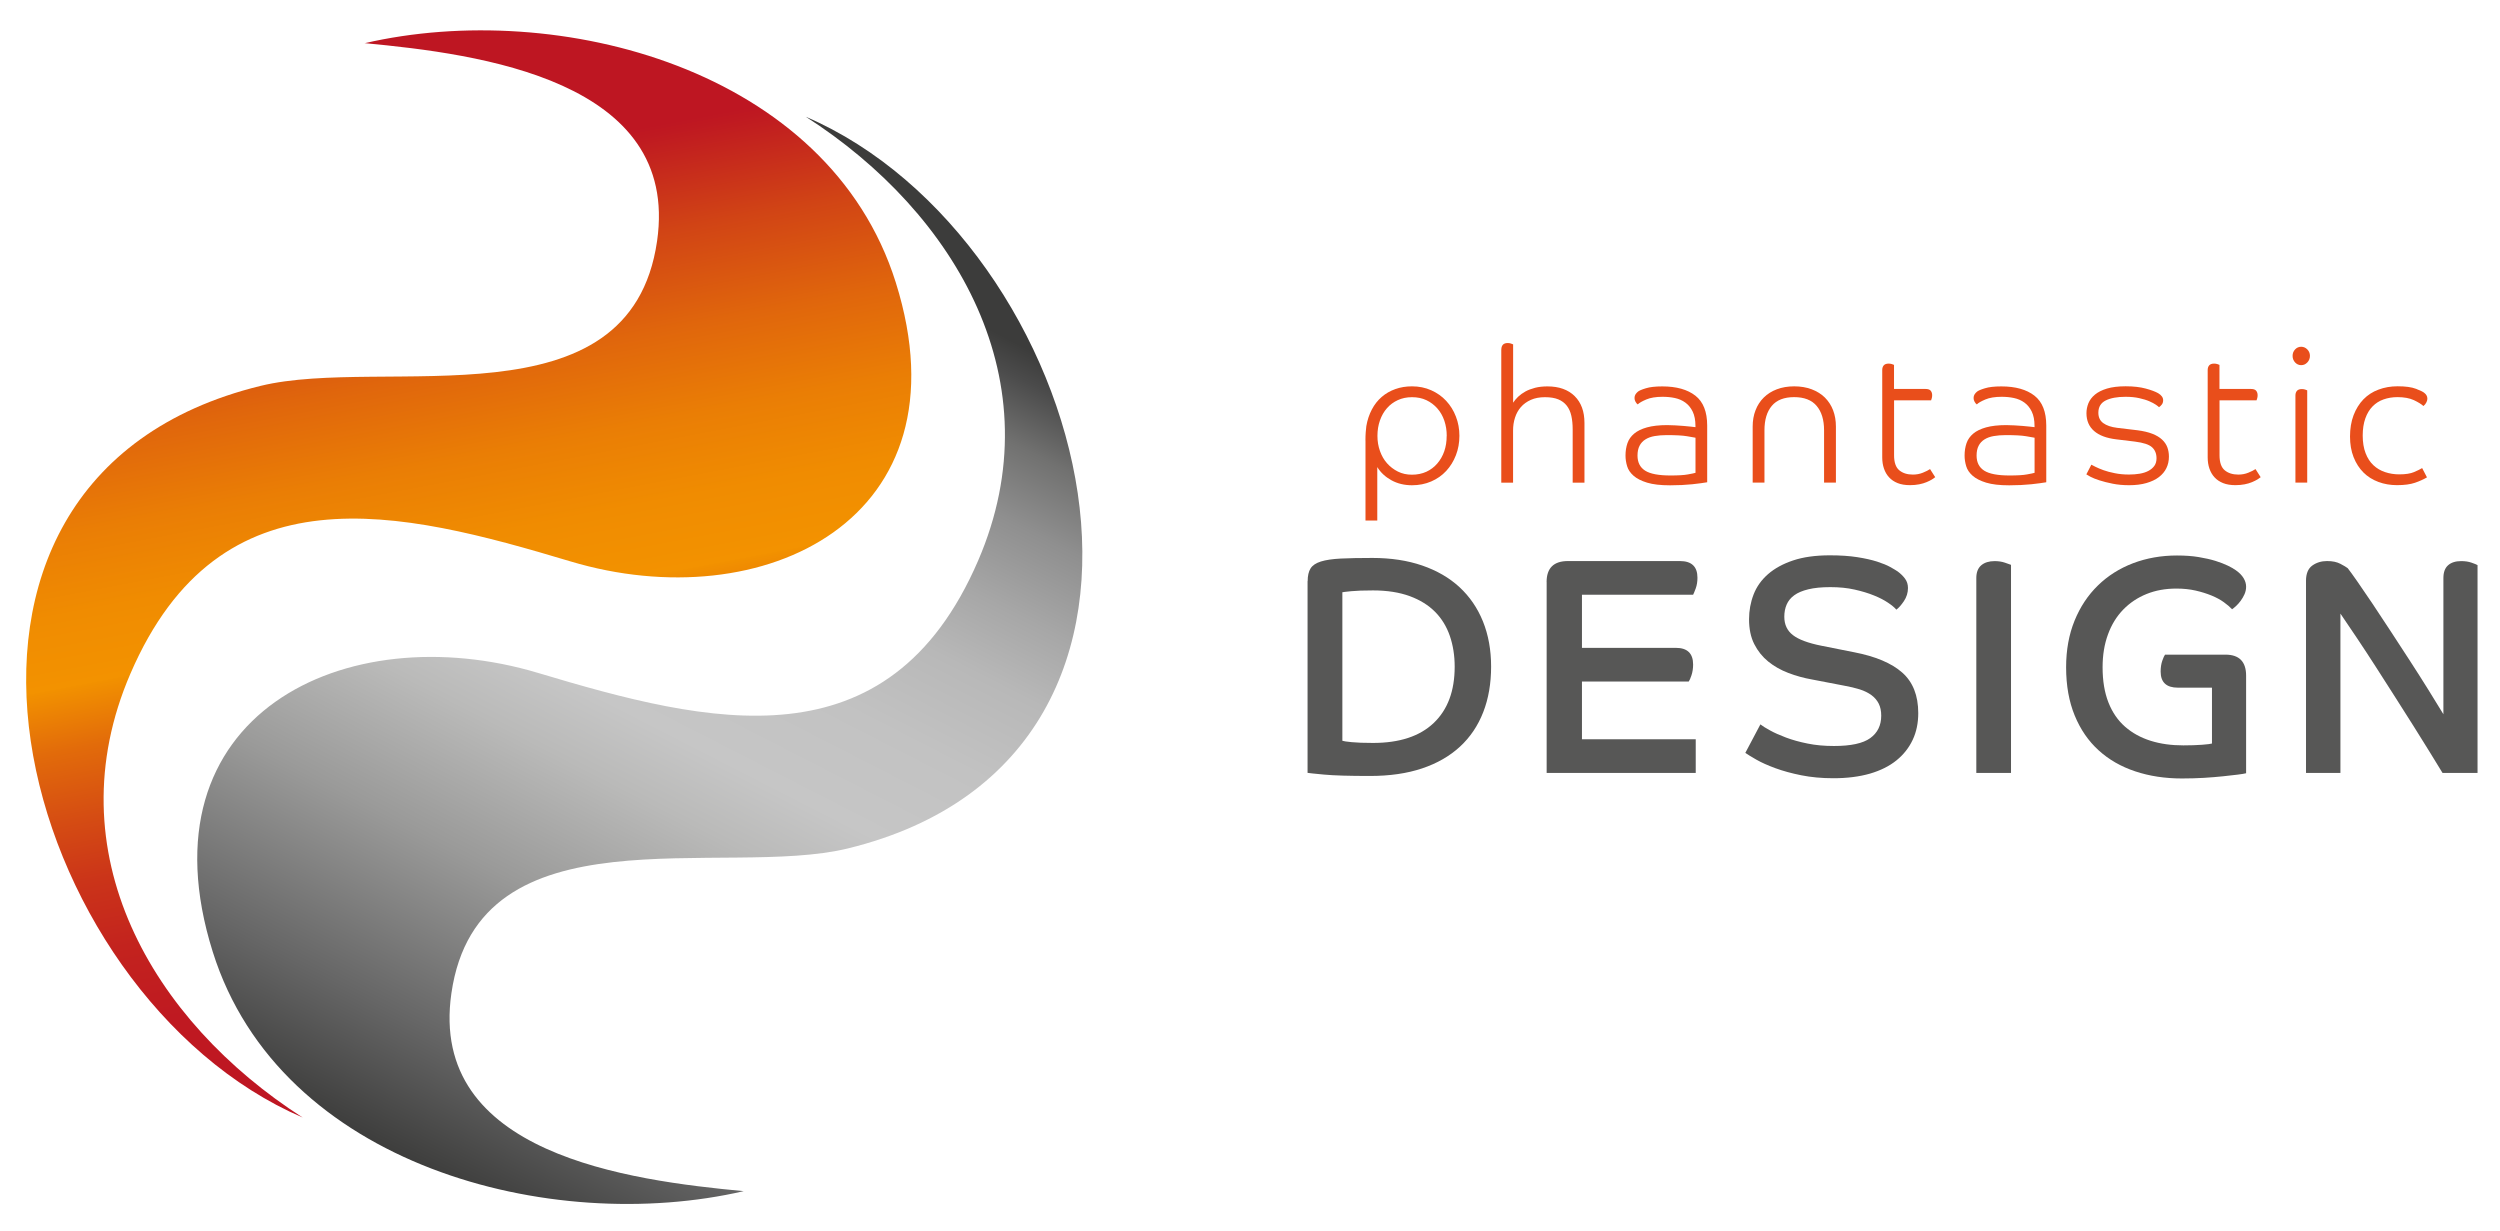
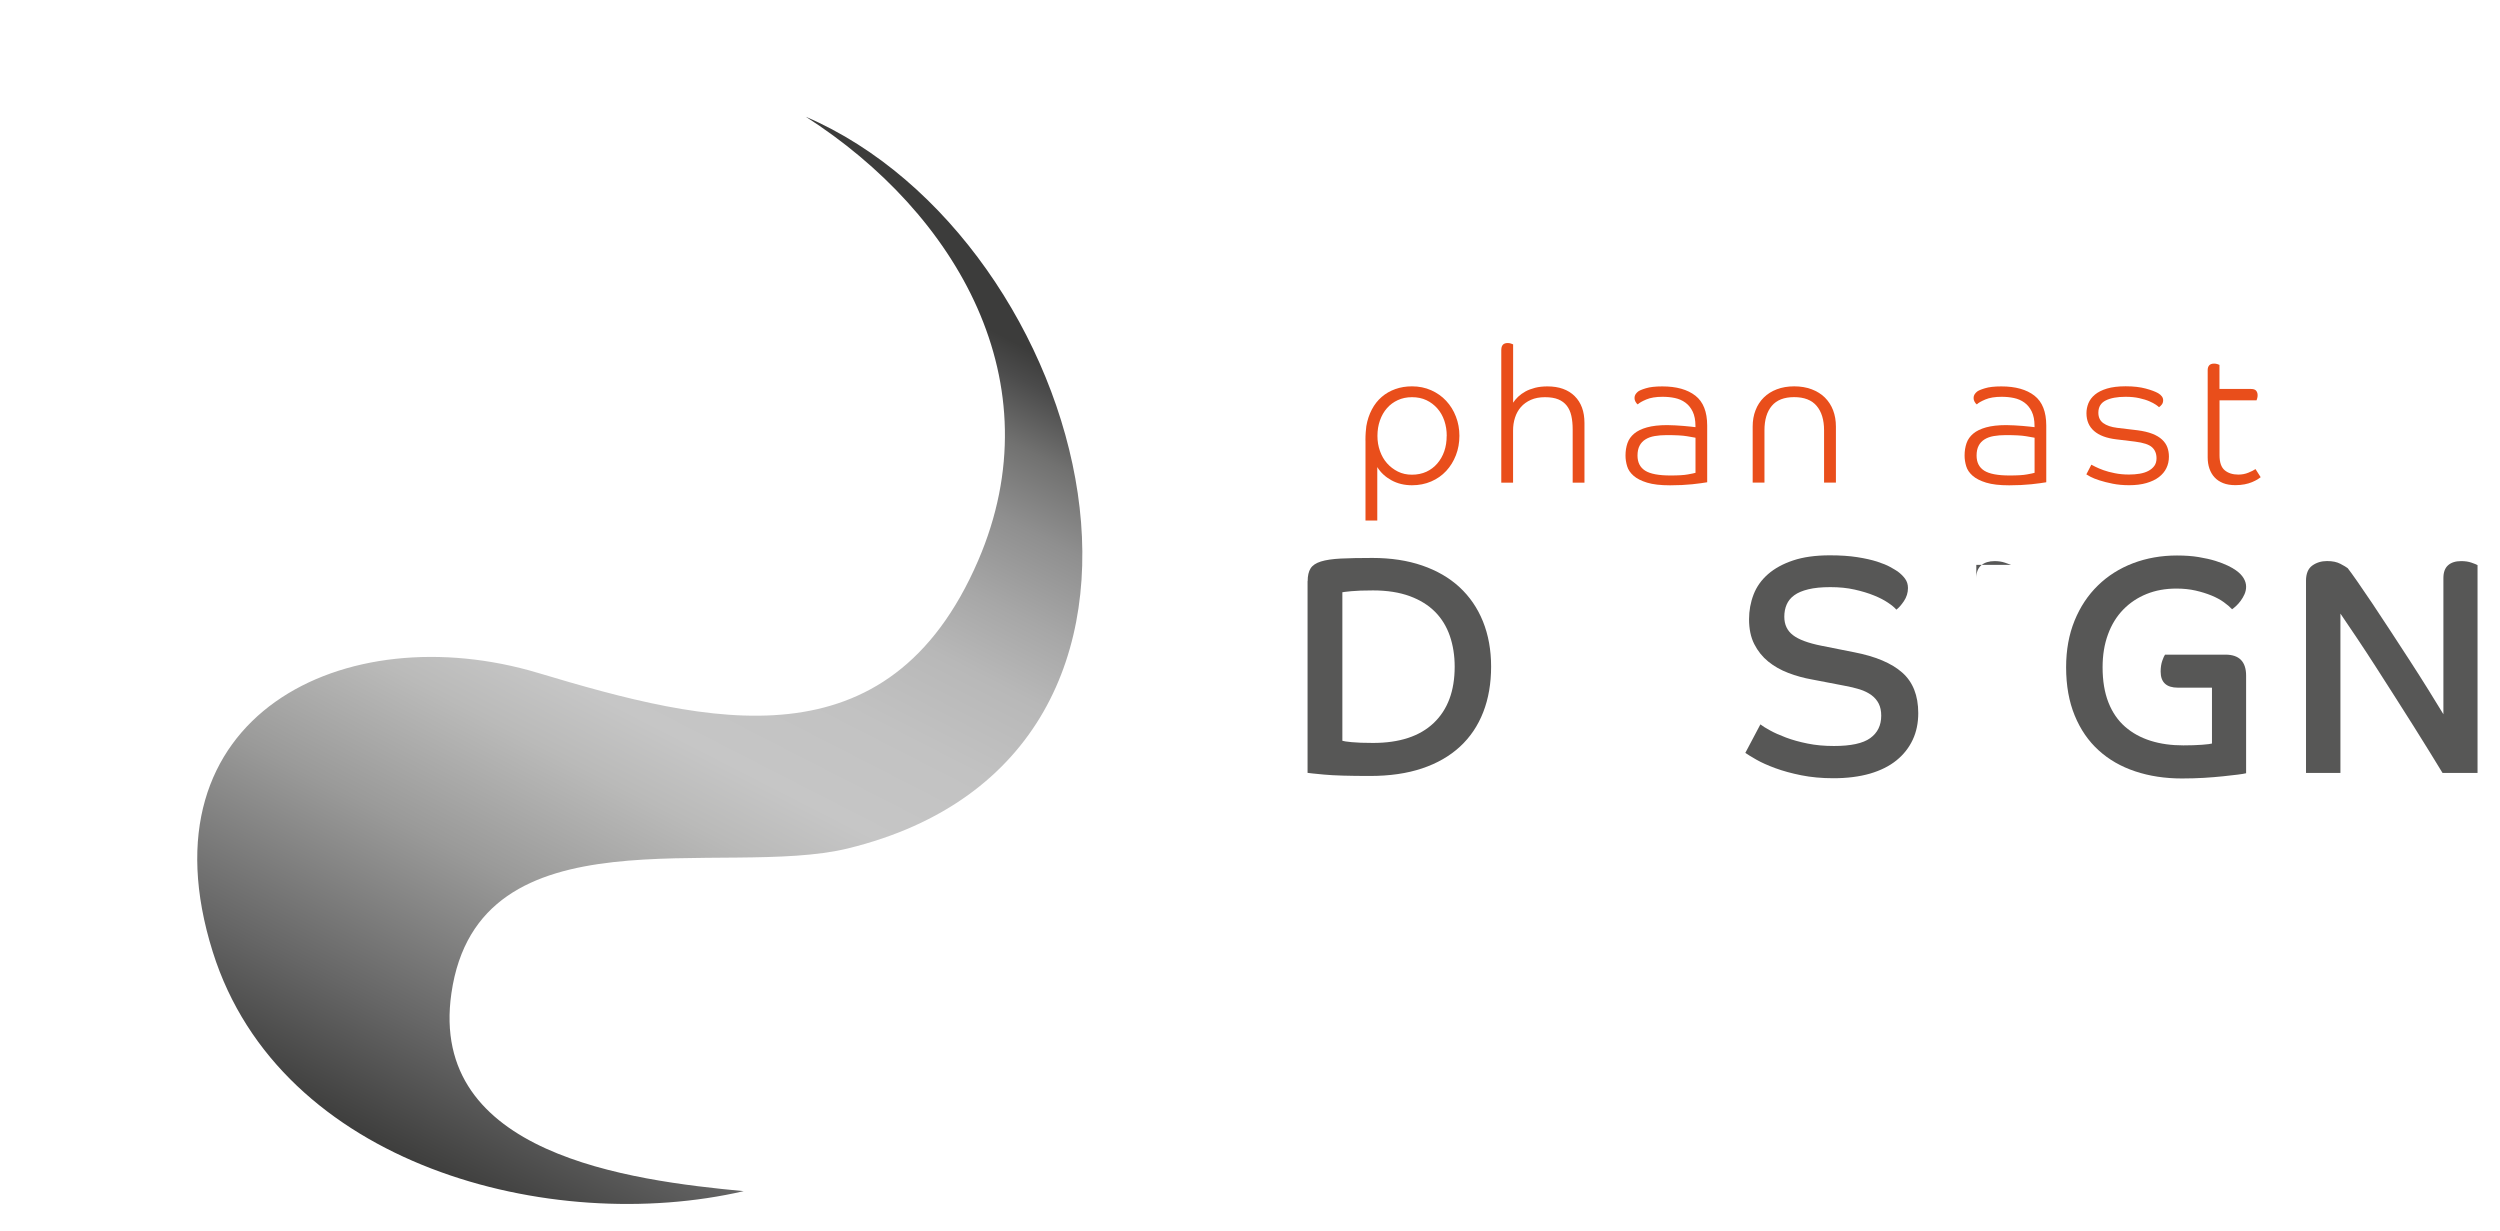
<svg xmlns="http://www.w3.org/2000/svg" id="a" data-name="Ebene 5" viewBox="0 0 449.6 221.47">
  <defs>
    <style> .d { fill: url(#c); } .e { fill: url(#b); } .f { fill: #e94e1b; } .g { fill: #575756; } </style>
    <linearGradient id="b" data-name="Unbenannter Verlauf 68" x1="156.84" y1="48.38" x2="74.07" y2="209.86" gradientUnits="userSpaceOnUse">
      <stop offset="0" stop-color="#3c3c3b" />
      <stop offset=".03" stop-color="#4b4b4b" />
      <stop offset=".09" stop-color="#717170" />
      <stop offset=".16" stop-color="#8f8f8f" />
      <stop offset=".24" stop-color="#a7a7a7" />
      <stop offset=".31" stop-color="#b8b8b8" />
      <stop offset=".4" stop-color="#c2c2c2" />
      <stop offset=".5" stop-color="#c6c6c6" />
      <stop offset=".57" stop-color="#babab9" />
      <stop offset=".7" stop-color="#9a9a99" />
      <stop offset=".87" stop-color="#666" />
      <stop offset="1" stop-color="#3c3c3b" />
    </linearGradient>
    <linearGradient id="c" data-name="Unbenannter Verlauf 7" x1="101.73" y1="187.33" x2="71.88" y2="31.28" gradientUnits="userSpaceOnUse">
      <stop offset="0" stop-color="#be1622" />
      <stop offset=".11" stop-color="#bf1921" />
      <stop offset=".2" stop-color="#c3231e" />
      <stop offset=".28" stop-color="#cb3419" />
      <stop offset=".35" stop-color="#d54c13" />
      <stop offset=".43" stop-color="#e26b0a" />
      <stop offset=".5" stop-color="#f29100" />
      <stop offset=".5" stop-color="#f39200" />
      <stop offset=".58" stop-color="#f08c01" />
      <stop offset=".67" stop-color="#ea7e05" />
      <stop offset=".77" stop-color="#e0660c" />
      <stop offset=".88" stop-color="#d14415" />
      <stop offset=".99" stop-color="#bf1921" />
      <stop offset="1" stop-color="#be1622" />
    </linearGradient>
  </defs>
  <path class="e" d="m133.78,214.21c-34.66,8.03-83.43-4.52-95.52-43.04-13.38-42.63,23.89-60.53,58.51-50.15,30.68,9.2,63,17.22,79.14-20.2,13.85-32.12-3.91-62.45-30.99-79.82,51.22,22,76.66,114.68,7.58,131.58-22.31,5.46-66.47-7.57-71.32,26.05-4.18,28.96,31.99,33.65,52.59,35.59Z" />
-   <path class="d" d="m65.58,7.77C100.24-.26,149.01,12.29,161.1,50.81c13.38,42.63-23.89,60.53-58.51,50.15-30.68-9.2-63-17.22-79.14,20.2-13.85,32.12,3.91,62.45,30.99,79.82C3.21,178.98-22.22,86.3,46.85,69.4c22.31-5.46,66.47,7.57,71.32-26.05,4.18-28.96-31.99-33.65-52.59-35.59Z" />
  <g>
    <path class="f" d="m245.56,79.19c0-.54.02-1.03.05-1.45.03-.42.07-.79.11-1.11.19-1.11.53-2.11,1-3,.47-.89,1.06-1.64,1.77-2.25.71-.61,1.52-1.08,2.45-1.41s1.92-.49,2.99-.49c1.25,0,2.39.23,3.45.7,1.05.47,1.95,1.1,2.7,1.91.75.81,1.34,1.75,1.75,2.83.42,1.08.63,2.23.63,3.46s-.21,2.41-.63,3.49c-.42,1.08-1,2.02-1.75,2.83-.75.81-1.65,1.44-2.7,1.89-1.05.45-2.2.68-3.45.68-1.37,0-2.61-.3-3.7-.9s-1.94-1.39-2.54-2.37v9.61h-2.12v-14.41Zm14.62-.82c0-.95-.14-1.86-.43-2.71-.29-.85-.71-1.59-1.26-2.21-.55-.62-1.2-1.12-1.96-1.48s-1.63-.54-2.59-.54-1.8.18-2.56.53c-.76.35-1.41.83-1.95,1.45-.54.61-.96,1.35-1.26,2.2-.3.85-.45,1.78-.45,2.78s.15,1.86.45,2.71c.3.85.72,1.59,1.27,2.21.55.62,1.2,1.12,1.96,1.5s1.6.56,2.53.56,1.83-.18,2.59-.53,1.42-.85,1.96-1.48c.55-.64.97-1.37,1.26-2.21.29-.84.43-1.76.43-2.76Z" />
    <path class="f" d="m270,62.84c0-.34.09-.62.27-.83s.48-.32.89-.32c.19,0,.38.03.56.09.18.06.32.11.4.15v10.49c.24-.36.54-.72.9-1.07.37-.35.8-.66,1.3-.94s1.09-.49,1.75-.67c.67-.17,1.41-.25,2.22-.25,2.08,0,3.71.58,4.89,1.74,1.18,1.16,1.77,2.77,1.77,4.84v10.73h-2.12v-9.58c0-.91-.08-1.72-.24-2.44-.16-.71-.43-1.32-.82-1.82-.39-.5-.9-.88-1.53-1.14-.63-.26-1.43-.39-2.4-.39s-1.81.16-2.53.48c-.72.32-1.31.75-1.79,1.29-.47.54-.83,1.18-1.06,1.91-.24.73-.35,1.5-.35,2.32v9.37h-2.12v-23.95Z" />
    <path class="f" d="m299,71.36c-1.2,0-2.18.16-2.93.48-.75.32-1.27.61-1.54.89-.15-.11-.29-.27-.4-.48-.12-.2-.18-.43-.18-.68s.06-.46.18-.65c.12-.18.26-.34.43-.48.21-.18.69-.39,1.42-.61.73-.23,1.72-.34,2.96-.34,2.55,0,4.54.56,5.96,1.67,1.42,1.11,2.12,2.91,2.12,5.38v10.19c-.62.11-1.52.23-2.69.36-1.17.12-2.5.19-3.98.19-1.72,0-3.1-.16-4.14-.48-1.04-.32-1.85-.73-2.43-1.24-.58-.51-.97-1.08-1.16-1.72-.19-.64-.29-1.27-.29-1.91,0-.82.12-1.56.35-2.23s.64-1.24,1.21-1.72c.57-.48,1.34-.85,2.3-1.12.97-.27,2.18-.41,3.64-.41.47,0,.97.02,1.48.05.51.03,1,.07,1.46.1.46.03.88.07,1.26.12.38.05.67.08.88.1v-.21c0-1.04-.17-1.91-.5-2.59-.33-.68-.77-1.22-1.32-1.62-.55-.4-1.18-.67-1.88-.82s-1.45-.22-2.22-.22Zm5.92,7.36c-.19-.05-.7-.14-1.53-.27-.83-.14-2.04-.2-3.65-.2-.79,0-1.51.06-2.16.17-.64.11-1.2.31-1.66.6-.46.28-.82.67-1.06,1.14-.25.48-.37,1.07-.37,1.77,0,1.23.46,2.13,1.37,2.71.91.58,2.43.87,4.56.87,1.39,0,2.44-.06,3.12-.19.69-.12,1.15-.22,1.38-.29v-6.3Z" />
    <path class="f" d="m328.04,86.79v-9.4c0-1.89-.45-3.35-1.34-4.4s-2.24-1.57-4.04-1.57-3.14.52-4.02,1.57c-.88,1.04-1.32,2.51-1.32,4.4v9.4h-2.12v-10.09c0-1.07.17-2.04.52-2.93.34-.89.84-1.65,1.48-2.28.64-.64,1.43-1.13,2.35-1.48.92-.35,1.96-.53,3.12-.53s2.21.18,3.14.53c.93.35,1.72.85,2.37,1.48.64.64,1.14,1.4,1.48,2.28.34.89.51,1.86.51,2.93v10.09h-2.12Z" />
-     <path class="f" d="m340.63,72v9.88c0,1.27.31,2.17.93,2.69.62.52,1.44.78,2.45.78.64,0,1.25-.11,1.8-.34.56-.23.99-.44,1.29-.65l.93,1.46c-.13.11-.33.25-.59.41-.27.16-.59.32-.97.48-.38.16-.82.29-1.32.39-.5.1-1.06.15-1.66.15-.86,0-1.6-.12-2.22-.37-.62-.25-1.14-.6-1.54-1.04-.41-.44-.71-.97-.92-1.58s-.31-1.28-.31-2.01v-15.71c0-.34.09-.62.27-.83s.48-.32.89-.32c.19,0,.38.03.56.08.18.06.32.11.4.15v4.33h5.67c.45,0,.76.11.93.32s.26.48.26.8c0,.18-.02.35-.06.51-.04.16-.09.3-.13.41h-6.66Z" />
    <path class="f" d="m359.98,71.36c-1.2,0-2.18.16-2.93.48-.75.32-1.27.61-1.54.89-.15-.11-.29-.27-.4-.48-.12-.2-.18-.43-.18-.68s.06-.46.18-.65c.12-.18.26-.34.43-.48.21-.18.69-.39,1.42-.61.73-.23,1.72-.34,2.96-.34,2.55,0,4.54.56,5.96,1.67,1.42,1.11,2.12,2.91,2.12,5.38v10.19c-.62.11-1.52.23-2.69.36-1.17.12-2.5.19-3.98.19-1.72,0-3.1-.16-4.14-.48-1.04-.32-1.85-.73-2.43-1.24-.58-.51-.97-1.08-1.16-1.72-.19-.64-.29-1.27-.29-1.91,0-.82.12-1.56.35-2.23s.64-1.24,1.21-1.72c.57-.48,1.34-.85,2.3-1.12.97-.27,2.18-.41,3.64-.41.47,0,.97.02,1.48.05.51.03,1,.07,1.46.1.46.03.88.07,1.26.12.38.05.67.08.88.1v-.21c0-1.04-.17-1.91-.5-2.59-.33-.68-.77-1.22-1.32-1.62-.55-.4-1.18-.67-1.88-.82s-1.45-.22-2.22-.22Zm5.92,7.36c-.19-.05-.7-.14-1.53-.27-.83-.14-2.04-.2-3.65-.2-.79,0-1.51.06-2.16.17-.64.11-1.2.31-1.66.6-.46.28-.82.67-1.06,1.14-.25.48-.37,1.07-.37,1.77,0,1.23.46,2.13,1.37,2.71.91.58,2.43.87,4.56.87,1.39,0,2.44-.06,3.12-.19.69-.12,1.15-.22,1.38-.29v-6.3Z" />
    <path class="f" d="m388.12,70.71c.6.36.9.78.9,1.26,0,.32-.08.58-.24.78-.16.21-.33.36-.5.48-.09-.09-.27-.24-.56-.44-.29-.2-.69-.41-1.19-.63s-1.11-.4-1.82-.56c-.71-.16-1.52-.24-2.45-.24-1.5,0-2.69.22-3.57.66-.88.44-1.32,1.18-1.32,2.2,0,.82.29,1.44.88,1.87.59.43,1.42.72,2.5.85l3.67.44c1.05.14,1.94.35,2.66.63.72.28,1.3.63,1.74,1.04.44.41.76.87.95,1.38.19.51.29,1.07.29,1.69,0,.75-.15,1.44-.45,2.06-.3.62-.75,1.16-1.35,1.62-.6.46-1.35.81-2.24,1.07s-1.93.39-3.11.39c-1.07,0-2.06-.09-2.96-.27s-1.69-.38-2.37-.6-1.22-.43-1.63-.65-.65-.36-.74-.43l.9-1.74c.13.07.38.2.76.39.38.19.85.39,1.43.6s1.26.39,2.03.54c.77.16,1.62.24,2.54.24.69,0,1.33-.05,1.93-.15.6-.1,1.13-.27,1.58-.51s.8-.54,1.06-.9c.26-.36.39-.82.39-1.36,0-.84-.27-1.5-.81-1.99s-1.56-.82-3.06-1.01l-3.38-.41c-1.74-.21-3.06-.7-3.98-1.5-.91-.79-1.37-1.86-1.37-3.2,0-.61.12-1.21.35-1.79.24-.58.63-1.1,1.17-1.55.55-.45,1.27-.82,2.17-1.09.9-.27,2.02-.41,3.35-.41,1.42,0,2.62.14,3.62.41,1,.27,1.73.55,2.21.82Z" />
    <path class="f" d="m399.16,72v9.88c0,1.27.31,2.17.93,2.69.62.52,1.44.78,2.45.78.64,0,1.25-.11,1.8-.34.56-.23.99-.44,1.29-.65l.93,1.46c-.13.11-.33.25-.59.41-.27.16-.59.32-.97.48-.38.16-.82.29-1.32.39-.5.1-1.06.15-1.66.15-.86,0-1.6-.12-2.22-.37-.62-.25-1.14-.6-1.54-1.04-.41-.44-.71-.97-.92-1.58s-.31-1.28-.31-2.01v-15.71c0-.34.09-.62.27-.83s.48-.32.89-.32c.19,0,.38.03.56.08.18.06.32.11.4.15v4.33h5.67c.45,0,.76.11.93.32s.26.48.26.8c0,.18-.02.35-.06.51-.04.16-.09.3-.13.41h-6.66Z" />
-     <path class="f" d="m415.42,64c0,.46-.16.85-.47,1.18s-.68.49-1.11.49-.79-.17-1.09-.49c-.3-.33-.45-.72-.45-1.18s.15-.84.45-1.16c.3-.32.67-.48,1.09-.48s.8.16,1.11.48.47.7.47,1.16Zm-2.61,7.12c0-.34.09-.62.27-.83s.48-.32.89-.32c.19,0,.38.03.56.08.18.06.32.11.4.15v16.59h-2.12v-15.67Z" />
-     <path class="f" d="m431.16,71.42c-.9,0-1.73.14-2.5.41s-1.42.69-1.98,1.26c-.56.57-.99,1.29-1.3,2.16-.31.88-.47,1.9-.47,3.08s.17,2.28.52,3.17c.34.89.81,1.61,1.4,2.16.59.56,1.29.97,2.09,1.24s1.66.41,2.56.41c1.14,0,2.02-.14,2.66-.41.63-.27,1.12-.51,1.46-.72l.87,1.67c-.62.36-1.34.69-2.16.97-.82.28-1.89.43-3.22.43-1.2,0-2.32-.19-3.36-.58-1.04-.39-1.94-.95-2.69-1.7-.75-.75-1.34-1.67-1.77-2.76-.43-1.09-.64-2.33-.64-3.71s.21-2.71.64-3.83c.43-1.12,1.02-2.07,1.77-2.85.75-.77,1.65-1.36,2.71-1.75,1.05-.4,2.2-.6,3.44-.6,1.42,0,2.52.15,3.32.46s1.29.55,1.48.73c.15.11.28.26.39.43.11.17.16.38.16.63,0,.18-.06.4-.18.65-.12.25-.3.47-.53.65-.37-.34-.94-.69-1.72-1.06-.78-.36-1.77-.54-2.95-.54Z" />
    <path class="g" d="m235.17,104.51c0-.96.17-1.72.52-2.28.35-.56.97-.97,1.86-1.25.89-.28,2.08-.45,3.57-.53,1.49-.07,3.38-.11,5.69-.11,3.32,0,6.3.45,8.95,1.36,2.64.91,4.88,2.2,6.71,3.89s3.24,3.74,4.22,6.16c.98,2.43,1.47,5.14,1.47,8.14s-.47,5.77-1.42,8.19c-.94,2.42-2.33,4.49-4.17,6.19-1.84,1.7-4.11,3.01-6.82,3.92-2.71.91-5.83,1.36-9.37,1.36-3.74,0-6.5-.08-8.29-.25-1.78-.17-2.76-.27-2.94-.31v-34.48Zm6.24,28.71c.21.08.77.16,1.68.25.91.09,2.19.14,3.83.14,4.76,0,8.39-1.19,10.91-3.58,2.52-2.39,3.78-5.77,3.78-10.13,0-2-.29-3.84-.87-5.53-.58-1.68-1.46-3.13-2.65-4.33s-2.71-2.15-4.56-2.83c-1.86-.68-4.06-1.03-6.61-1.03-1.68,0-2.98.05-3.91.14-.93.09-1.46.16-1.6.19v26.71Z" />
-     <path class="g" d="m278.14,104.68c0-2.52,1.28-3.78,3.83-3.78h20.15c2.1,0,3.15,1,3.15,3,0,.7-.1,1.34-.31,1.92-.21.57-.37.95-.47,1.14h-19.99v9.55h16.89c2.06,0,3.1,1,3.1,3,0,.7-.1,1.34-.29,1.92-.19.58-.36.95-.5,1.14h-19.2v10.38h20.46v6.05h-26.81v-34.32Z" />
    <path class="g" d="m316.6,130.28c.38.3.96.66,1.73,1.08.77.43,1.72.85,2.86,1.28,1.14.43,2.43.79,3.88,1.08,1.45.3,3.03.44,4.75.44,3.04,0,5.22-.47,6.53-1.42s1.97-2.29,1.97-4.03c0-.85-.15-1.57-.45-2.17-.3-.59-.73-1.1-1.31-1.53-.58-.42-1.28-.77-2.1-1.03-.82-.26-1.76-.48-2.81-.67l-5.77-1.11c-1.47-.26-2.89-.65-4.25-1.17s-2.57-1.2-3.62-2.05c-1.05-.85-1.89-1.9-2.52-3.14-.63-1.24-.94-2.73-.94-4.47,0-1.55.27-3.04.81-4.44.54-1.41,1.41-2.63,2.6-3.67,1.19-1.04,2.69-1.86,4.51-2.47,1.82-.61,4.02-.92,6.61-.92,1.89,0,3.53.11,4.93.33,1.4.22,2.59.49,3.57.8.98.32,1.77.64,2.36.97s1.03.59,1.31.78c.56.41,1.01.85,1.36,1.33.35.48.52,1.04.52,1.67,0,.85-.25,1.64-.73,2.36-.49.72-.94,1.23-1.36,1.53-.31-.37-.81-.79-1.5-1.25-.68-.46-1.52-.9-2.52-1.3-1-.41-2.16-.76-3.49-1.06-1.33-.3-2.78-.44-4.36-.44s-2.89.13-3.96.39c-1.07.26-1.92.62-2.54,1.08-.63.46-1.08,1.02-1.36,1.67-.28.65-.42,1.38-.42,2.19,0,1.41.52,2.51,1.55,3.3,1.03.8,2.75,1.44,5.17,1.92l5.88,1.17c3.81.74,6.68,1.95,8.6,3.64,1.92,1.69,2.89,4.12,2.89,7.3,0,1.78-.33,3.38-1,4.8-.67,1.43-1.64,2.66-2.91,3.69-1.28,1.04-2.87,1.83-4.77,2.39-1.91.55-4.1.83-6.58.83-2.1,0-4.02-.18-5.77-.53-1.75-.35-3.31-.78-4.67-1.28-1.36-.5-2.5-1.01-3.41-1.53-.91-.52-1.57-.92-1.99-1.22l2.73-5.16Z" />
-     <path class="g" d="m355.42,103.96c0-1.04.3-1.8.89-2.3.59-.5,1.4-.75,2.41-.75.66,0,1.28.09,1.84.28.56.19.93.32,1.1.39v37.43h-6.24v-35.04Z" />
+     <path class="g" d="m355.42,103.96c0-1.04.3-1.8.89-2.3.59-.5,1.4-.75,2.41-.75.66,0,1.28.09,1.84.28.56.19.93.32,1.1.39h-6.24v-35.04Z" />
    <path class="g" d="m397.81,123.67h-6.14c-2.06,0-3.1-.96-3.1-2.89,0-.74.1-1.39.29-1.94.19-.55.36-.92.5-1.11h10.86c2.48,0,3.72,1.26,3.72,3.78v17.55c-.28.07-.79.16-1.52.25-.73.09-1.62.19-2.65.3-1.03.11-2.18.2-3.44.28-1.26.07-2.57.11-3.94.11-3.04,0-5.84-.43-8.39-1.28-2.55-.85-4.75-2.11-6.58-3.78-1.84-1.67-3.27-3.75-4.3-6.25-1.03-2.5-1.55-5.39-1.55-8.69,0-3.11.51-5.9,1.52-8.38,1.01-2.48,2.41-4.59,4.2-6.33,1.78-1.74,3.89-3.07,6.32-4,2.43-.92,5.06-1.39,7.9-1.39,1.43,0,2.73.09,3.88.28,1.15.19,2.17.42,3.04.69.87.28,1.62.56,2.23.86.61.3,1.09.57,1.44.83.63.44,1.09.92,1.39,1.42.3.5.45,1.01.45,1.53,0,.48-.1.93-.29,1.36-.19.43-.42.81-.68,1.17-.26.35-.53.66-.81.92-.28.26-.53.46-.74.61-.38-.41-.88-.83-1.5-1.28-.61-.44-1.35-.84-2.2-1.19-.86-.35-1.81-.65-2.86-.89-1.05-.24-2.2-.36-3.46-.36-1.96,0-3.74.32-5.35.97-1.61.65-3.01,1.58-4.2,2.8-1.19,1.22-2.11,2.71-2.75,4.47-.65,1.76-.97,3.73-.97,5.91,0,2.44.35,4.55,1.05,6.33.7,1.78,1.7,3.23,2.99,4.36,1.29,1.13,2.82,1.97,4.59,2.53,1.77.56,3.73.83,5.9.83,1.29,0,2.41-.04,3.36-.11s1.54-.15,1.78-.22v-10.05Z" />
    <path class="g" d="m414.71,104.46c0-1.29.38-2.21,1.13-2.75.75-.54,1.63-.81,2.65-.81s1.78.17,2.41.5c.63.33,1.07.59,1.31.78.35.44.92,1.23,1.71,2.36.79,1.13,1.7,2.46,2.73,4,1.03,1.54,2.13,3.2,3.3,5,1.17,1.8,2.33,3.58,3.49,5.36,1.15,1.78,2.25,3.5,3.28,5.16,1.03,1.67,1.93,3.13,2.7,4.39v-24.49c0-1.04.28-1.8.84-2.3.56-.5,1.35-.75,2.36-.75.7,0,1.32.09,1.86.28.54.19.9.33,1.08.44v37.37h-6.3c-.63-1.04-1.38-2.27-2.26-3.69-.88-1.42-1.85-2.98-2.91-4.67-1.07-1.68-2.18-3.43-3.33-5.25-1.15-1.81-2.31-3.62-3.46-5.41-1.15-1.79-2.28-3.52-3.38-5.16-1.1-1.65-2.11-3.14-3.02-4.47v28.65h-6.19v-34.54Z" />
  </g>
</svg>